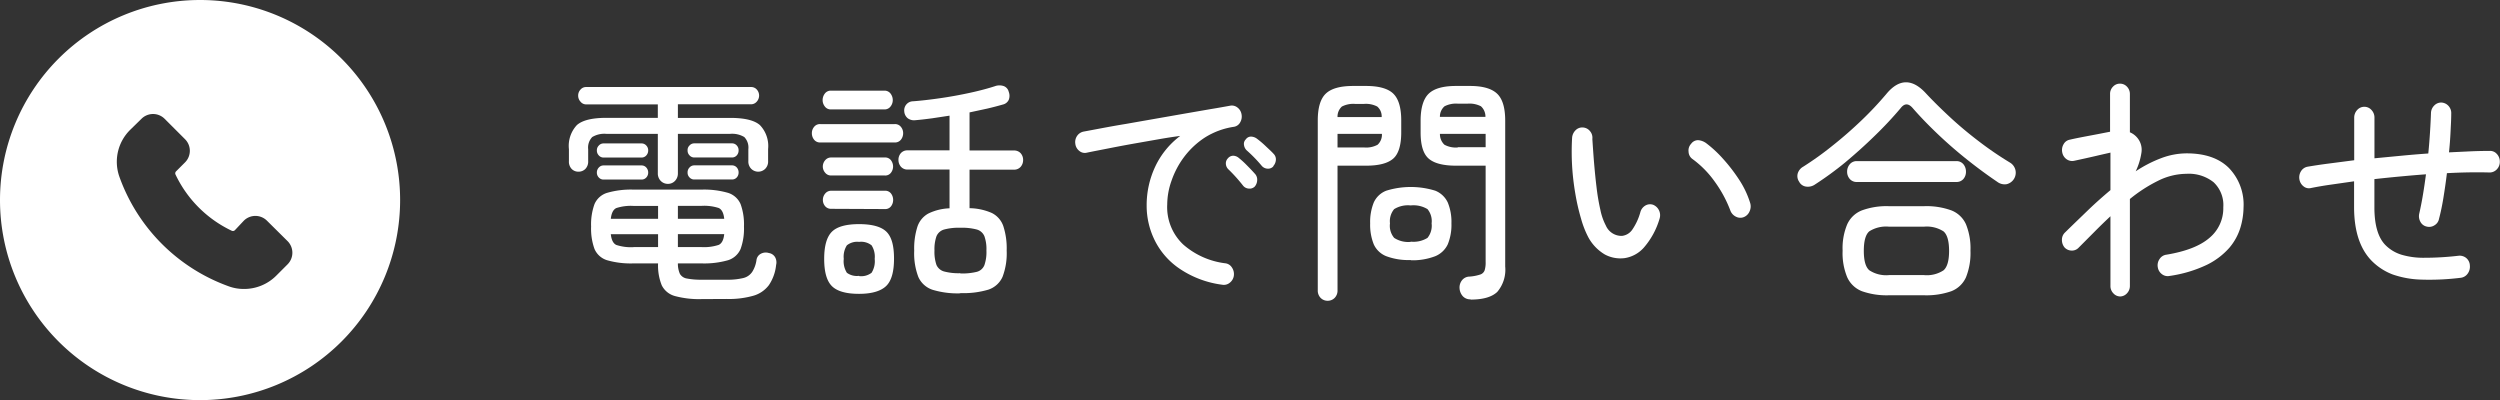
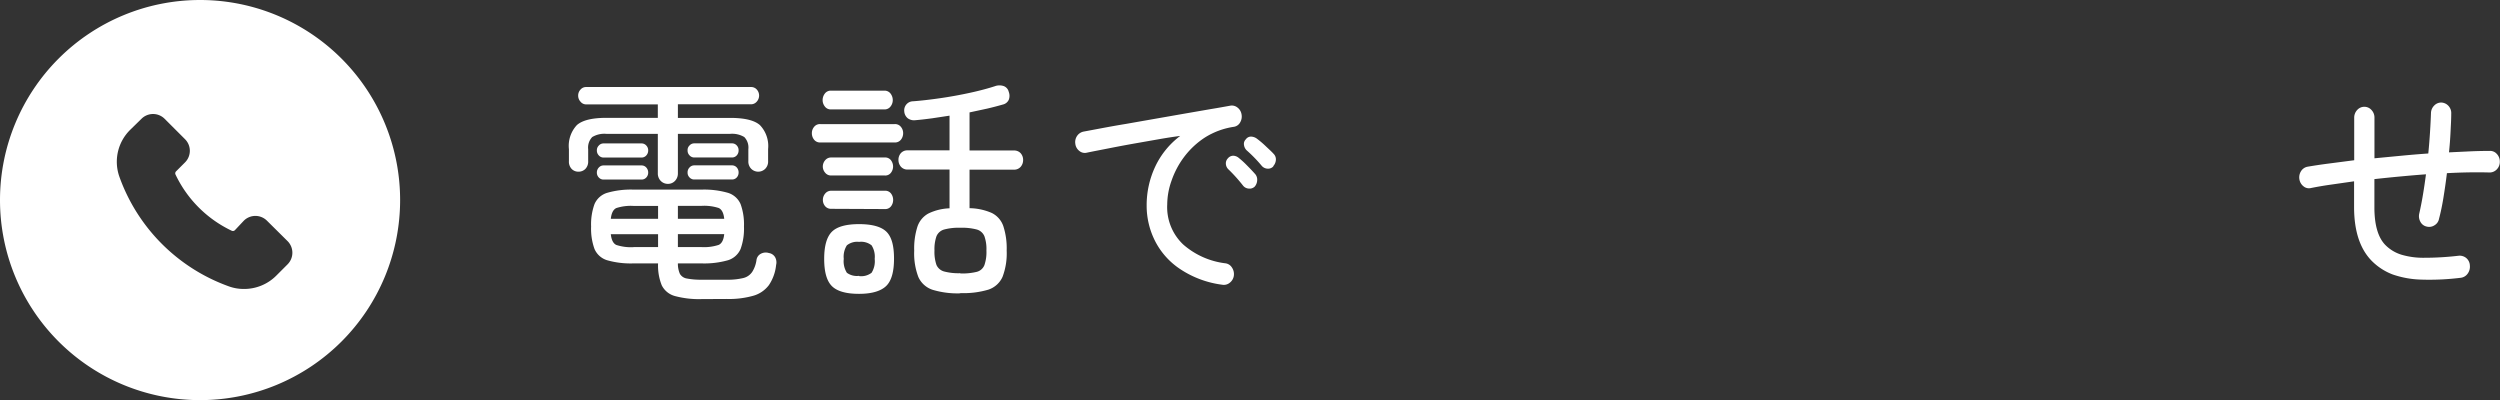
<svg xmlns="http://www.w3.org/2000/svg" viewBox="0 0 399.88 64">
  <rect x="0" y="0" width="399.88" height="64" fill="#333333" stroke="none" />
  <defs>
    <style>.cls-1{fill:#fff;}</style>
  </defs>
  <g id="レイヤー_2" data-name="レイヤー 2">
    <g id="レイヤー_1-2" data-name="レイヤー 1">
      <path class="cls-1" d="M106.84,29.41a1.58,1.58,0,0,1-1.15-.47,1.68,1.68,0,0,1-.47-1.21V21.41H97a3.78,3.78,0,0,0-2.27.51,2.41,2.41,0,0,0-.65,1.94v1.91A1.68,1.68,0,0,1,93.65,27a1.51,1.51,0,0,1-1.13.46,1.46,1.46,0,0,1-1.1-.46A1.68,1.68,0,0,1,91,25.77V23.86A4.87,4.87,0,0,1,92.28,20c.88-.77,2.44-1.15,4.7-1.15h8.24V16.7H93.74a1.15,1.15,0,0,1-.88-.43,1.4,1.4,0,0,1-.38-.95,1.38,1.38,0,0,1,.38-1,1.15,1.15,0,0,1,.88-.4h26.42a1.19,1.19,0,0,1,.89.4,1.44,1.44,0,0,1,0,1.93,1.19,1.19,0,0,1-.89.43H108.43v2.18h8.39c2.28,0,3.85.38,4.73,1.15a4.83,4.83,0,0,1,1.31,3.83v1.91A1.64,1.64,0,0,1,122.4,27a1.59,1.59,0,0,1-2.24,0,1.64,1.64,0,0,1-.46-1.23V23.86a2.41,2.41,0,0,0-.65-1.94,3.78,3.78,0,0,0-2.27-.51h-8.35v6.32a1.68,1.68,0,0,1-.47,1.21A1.53,1.53,0,0,1,106.84,29.41Zm5.4,18.43a14.84,14.84,0,0,1-4.26-.48,3.32,3.32,0,0,1-2.13-1.72,8.45,8.45,0,0,1-.59-3.51h-3.89a13.77,13.77,0,0,1-4.28-.51,3.22,3.22,0,0,1-2-1.8,9.54,9.54,0,0,1-.54-3.59,9.52,9.52,0,0,1,.54-3.58,3.22,3.22,0,0,1,2-1.8,13.72,13.72,0,0,1,4.28-.52h10.8a13.83,13.83,0,0,1,4.29.52,3.23,3.23,0,0,1,2,1.8,9.52,9.52,0,0,1,.54,3.58,9.54,9.54,0,0,1-.54,3.59,3.23,3.23,0,0,1-2,1.8,13.88,13.88,0,0,1-4.29.51h-3.74a4,4,0,0,0,.32,1.67,1.58,1.58,0,0,0,1.12.75,11.7,11.7,0,0,0,2.37.19h3.93a10.68,10.68,0,0,0,2.73-.27,2.39,2.39,0,0,0,1.43-1A4.75,4.75,0,0,0,121,41.6a1.32,1.32,0,0,1,.68-1,1.65,1.65,0,0,1,1.3-.13,1.4,1.4,0,0,1,1,.67,1.71,1.71,0,0,1,.16,1.24,7,7,0,0,1-1.15,3.22,4.72,4.72,0,0,1-2.48,1.7,14.16,14.16,0,0,1-4.25.52ZM96.55,25.2a1,1,0,0,1-.76-.33,1.12,1.12,0,0,1-.32-.82,1.06,1.06,0,0,1,.32-.78,1,1,0,0,1,.76-.33h6.08a1,1,0,0,1,.74.33,1.1,1.1,0,0,1,.31.78,1.16,1.16,0,0,1-.31.82,1,1,0,0,1-.74.33Zm0,3.52a1,1,0,0,1-.76-.32,1.1,1.1,0,0,1-.32-.79,1.14,1.14,0,0,1,.32-.82,1,1,0,0,1,.76-.33h6.08a1,1,0,0,1,.74.33,1.18,1.18,0,0,1,.31.82,1.14,1.14,0,0,1-.31.79,1,1,0,0,1-.74.32ZM97.7,35h7.56V32.94h-3.89a7.53,7.53,0,0,0-2.79.34C98.09,33.51,97.8,34.09,97.7,35Zm3.67,4.52h3.89V37.46H97.7c.1.92.39,1.49.88,1.72A7.48,7.48,0,0,0,101.37,39.53ZM108.43,35h7.41c-.09-.92-.39-1.5-.88-1.73a7.53,7.53,0,0,0-2.79-.34h-3.74Zm0,4.52h3.74a7.48,7.48,0,0,0,2.79-.35c.49-.23.79-.8.88-1.72h-7.41Zm2.63-14.33a1,1,0,0,1-.76-.33,1.08,1.08,0,0,1-.32-.82,1,1,0,0,1,.32-.78,1,1,0,0,1,.76-.33h6a1,1,0,0,1,.78.33,1.09,1.09,0,0,1,.3.78,1.15,1.15,0,0,1-.3.82,1,1,0,0,1-.78.33Zm0,3.52a1,1,0,0,1-.76-.32,1.06,1.06,0,0,1-.32-.79,1.1,1.1,0,0,1,.32-.82,1,1,0,0,1,.76-.33h6a1,1,0,0,1,.78.33,1.17,1.17,0,0,1,.3.82,1.13,1.13,0,0,1-.3.79,1,1,0,0,1-.78.32Z" />
      <path class="cls-1" d="M131.22,22.79a1.21,1.21,0,0,1-1-.44,1.64,1.64,0,0,1-.36-1.06,1.54,1.54,0,0,1,.36-1,1.18,1.18,0,0,1,1-.44H143.1a1.18,1.18,0,0,1,1,.44,1.54,1.54,0,0,1,.36,1,1.64,1.64,0,0,1-.36,1.06,1.21,1.21,0,0,1-1,.44Zm1.72,5.28a1.18,1.18,0,0,1-.95-.44,1.51,1.51,0,0,1-.38-1,1.54,1.54,0,0,1,.38-1,1.21,1.21,0,0,1,.95-.44h8.57a1.16,1.16,0,0,1,1,.44,1.67,1.67,0,0,1,.34,1,1.64,1.64,0,0,1-.34,1,1.13,1.13,0,0,1-1,.44Zm0,5.33A1.21,1.21,0,0,1,132,33a1.52,1.52,0,0,1-.38-1,1.56,1.56,0,0,1,.38-1.05,1.21,1.21,0,0,1,.95-.44h8.57a1.16,1.16,0,0,1,1,.44,1.69,1.69,0,0,1,.34,1.05,1.65,1.65,0,0,1-.34,1,1.16,1.16,0,0,1-1,.44Zm0-15.9a1.15,1.15,0,0,1-1-.46,1.64,1.64,0,0,1-.36-1,1.71,1.71,0,0,1,.36-1.08,1.18,1.18,0,0,1,1-.46h8.5a1.19,1.19,0,0,1,1,.46,1.71,1.71,0,0,1,.36,1.08,1.64,1.64,0,0,1-.36,1,1.17,1.17,0,0,1-1,.46ZM137.41,47c-2.09,0-3.54-.42-4.36-1.25s-1.22-2.27-1.22-4.34.41-3.51,1.22-4.33,2.27-1.23,4.36-1.23,3.57.41,4.39,1.23S143,39.3,143,41.37s-.4,3.52-1.22,4.34S139.52,47,137.41,47Zm0-2.84a2.73,2.73,0,0,0,2-.53,3.46,3.46,0,0,0,.5-2.22,3.39,3.39,0,0,0-.5-2.17,2.68,2.68,0,0,0-2-.55,2.63,2.63,0,0,0-1.95.55,3.39,3.39,0,0,0-.5,2.17,3.46,3.46,0,0,0,.5,2.22A2.68,2.68,0,0,0,137.41,44.12Zm16.2,2.76a13.77,13.77,0,0,1-4.45-.57,3.78,3.78,0,0,1-2.27-2.05,10.58,10.58,0,0,1-.66-4.2,11.43,11.43,0,0,1,.52-3.86,3.73,3.73,0,0,1,1.75-2.09,8.39,8.39,0,0,1,3.38-.83V27.12h-6.73a1.36,1.36,0,0,1-1.05-.46,1.63,1.63,0,0,1-.39-1.08,1.6,1.6,0,0,1,.39-1.09,1.37,1.37,0,0,1,1.05-.44h6.73V18.5l-2.77.42c-.91.12-1.79.23-2.63.3a1.72,1.72,0,0,1-1.28-.3,1.55,1.55,0,0,1-.56-1.08,1.47,1.47,0,0,1,.33-1.13,1.43,1.43,0,0,1,1.08-.51c1.32-.1,2.78-.27,4.37-.5s3.18-.52,4.74-.86,2.9-.7,4-1.06a2.1,2.1,0,0,1,1.42,0,1.29,1.29,0,0,1,.77.91,1.75,1.75,0,0,1,0,1.28,1.37,1.37,0,0,1-.94.75c-.77.22-1.6.44-2.5.65l-2.83.61v6.09h7.1a1.41,1.41,0,0,1,1.08.44,1.6,1.6,0,0,1,.39,1.09,1.63,1.63,0,0,1-.39,1.08,1.39,1.39,0,0,1-1.08.46h-7.1v6.16a9.25,9.25,0,0,1,3.57.77,3.68,3.68,0,0,1,1.83,2.09,11.46,11.46,0,0,1,.54,3.92,10.58,10.58,0,0,1-.66,4.2,3.78,3.78,0,0,1-2.27,2.05A13.89,13.89,0,0,1,153.61,46.88Zm0-3.18a9.8,9.8,0,0,0,2.63-.26,1.79,1.79,0,0,0,1.22-1.08,6.4,6.4,0,0,0,.32-2.33,6.13,6.13,0,0,0-.32-2.28,1.87,1.87,0,0,0-1.22-1.08,9.27,9.27,0,0,0-2.63-.28,9.05,9.05,0,0,0-2.59.28,1.88,1.88,0,0,0-1.23,1.08,6.35,6.35,0,0,0-.32,2.28,6.46,6.46,0,0,0,.32,2.31A1.88,1.88,0,0,0,151,43.42,9.05,9.05,0,0,0,153.61,43.7Z" />
      <path class="cls-1" d="M195.48,45.54A15.73,15.73,0,0,1,188.71,43a11.8,11.8,0,0,1-4-4.54,12.48,12.48,0,0,1-1.3-5.57,14.51,14.51,0,0,1,1.37-6.24,13.1,13.1,0,0,1,4-4.91c-1,.13-2.11.3-3.37.52l-3.92.69c-1.36.24-2.69.49-4,.75s-2.54.49-3.64.72a1.36,1.36,0,0,1-1.21-.28A1.67,1.67,0,0,1,172,23a1.74,1.74,0,0,1,.29-1.27,1.63,1.63,0,0,1,1.08-.69l2.72-.51c1.16-.22,2.48-.46,4-.71l4.61-.81,4.68-.82,4.21-.73c1.28-.21,2.33-.4,3.15-.55a1.44,1.44,0,0,1,1.17.27,1.7,1.7,0,0,1,.67,1.07,1.84,1.84,0,0,1-.2,1.3,1.38,1.38,0,0,1-1,.73A12,12,0,0,0,192.72,22a13.09,13.09,0,0,0-3.33,3.12,13.81,13.81,0,0,0-2,3.78,11.47,11.47,0,0,0-.69,3.81,8.22,8.22,0,0,0,2.56,6.4,12.53,12.53,0,0,0,6.69,3,1.44,1.44,0,0,1,1.08.65,1.88,1.88,0,0,1,.33,1.31,1.72,1.72,0,0,1-.65,1.15A1.49,1.49,0,0,1,195.48,45.54Zm5.22-15.7a1.17,1.17,0,0,1-1,.32,1.24,1.24,0,0,1-.88-.48,25.09,25.09,0,0,0-2.34-2.6,1.31,1.31,0,0,1-.4-.87,1.14,1.14,0,0,1,.33-.89,1.11,1.11,0,0,1,.88-.41,1.44,1.44,0,0,1,.88.37,13.29,13.29,0,0,1,1.28,1.17c.49.49.92.95,1.28,1.35a1.35,1.35,0,0,1,.36,1A1.65,1.65,0,0,1,200.7,29.84Zm3-3.26a1.12,1.12,0,0,1-.92.4,1.31,1.31,0,0,1-.95-.44c-.36-.43-.75-.87-1.17-1.3s-.84-.83-1.25-1.19a1.45,1.45,0,0,1-.43-.86,1,1,0,0,1,.29-.9,1,1,0,0,1,.85-.44,1.65,1.65,0,0,1,.91.32,15,15,0,0,1,1.32,1.11c.51.49,1,.92,1.35,1.31a1.25,1.25,0,0,1,.38,1A1.64,1.64,0,0,1,203.65,26.58Z" />
-       <path class="cls-1" d="M212.36,48.11a1.55,1.55,0,0,1-1.12-.46,1.66,1.66,0,0,1-.46-1.23V19.26q0-3.06,1.29-4.29c.87-.82,2.32-1.22,4.36-1.22h2.09c2,0,3.48.4,4.33,1.22s1.28,2.25,1.28,4.29v1.92c0,2-.42,3.44-1.28,4.19s-2.29,1.13-4.33,1.13h-4.58V46.42a1.66,1.66,0,0,1-.46,1.23A1.55,1.55,0,0,1,212.36,48.11Zm1.58-29.38H221a2.05,2.05,0,0,0-.71-1.69,3.93,3.93,0,0,0-2.1-.42h-1.44a4,4,0,0,0-2.11.42A2.16,2.16,0,0,0,213.94,18.73Zm0,4.86h4.29a3.8,3.8,0,0,0,2.12-.44,2.18,2.18,0,0,0,.69-1.74h-7.1Zm11.7,18a10.07,10.07,0,0,1-3.9-.61,3.68,3.68,0,0,1-2-1.89,8.38,8.38,0,0,1-.58-3.36,8.33,8.33,0,0,1,.58-3.35,3.63,3.63,0,0,1,2-1.88,13.28,13.28,0,0,1,7.83,0,3.76,3.76,0,0,1,2,1.88,8.14,8.14,0,0,1,.59,3.35,8.2,8.2,0,0,1-.59,3.36,3.82,3.82,0,0,1-2,1.89A10.1,10.1,0,0,1,225.64,41.63Zm0-2.94a4.24,4.24,0,0,0,2.69-.6,3.09,3.09,0,0,0,.66-2.32,3,3,0,0,0-.66-2.28,4.32,4.32,0,0,0-2.69-.59,4.18,4.18,0,0,0-2.64.59,3,3,0,0,0-.67,2.28,3,3,0,0,0,.67,2.32A4.11,4.11,0,0,0,225.64,38.69Zm9.58,9.23a1.59,1.59,0,0,1-1.24-.5,2.06,2.06,0,0,1-.52-1.26,1.84,1.84,0,0,1,.39-1.29,1.56,1.56,0,0,1,1.23-.59,7.12,7.12,0,0,0,1.69-.33,1.11,1.11,0,0,0,.7-.67,4.16,4.16,0,0,0,.16-1.34V26.5h-4.75c-2,0-3.49-.37-4.36-1.13s-1.29-2.15-1.29-4.19V19.3c0-2,.43-3.48,1.29-4.31s2.32-1.24,4.36-1.24h2.27c2,0,3.45.41,4.32,1.24s1.29,2.27,1.29,4.31V42.63a5.46,5.46,0,0,1-1.27,4.06C238.63,47.51,237.21,47.92,235.22,47.92Zm-4.9-29.19h7.28a2.22,2.22,0,0,0-.72-1.69,4,4,0,0,0-2.13-.42h-1.58a4,4,0,0,0-2.11.42A2.16,2.16,0,0,0,230.32,18.73Zm2.85,4.86h4.46V21.41h-7.31a2.32,2.32,0,0,0,.72,1.74A3.84,3.84,0,0,0,233.17,23.59Z" />
-       <path class="cls-1" d="M259.84,41.29a5.28,5.28,0,0,1-3.15-.59A7.14,7.14,0,0,1,254.08,38a14.9,14.9,0,0,1-1.18-3,33.72,33.72,0,0,1-.92-4,40.35,40.35,0,0,1-.52-4.48,39.55,39.55,0,0,1,0-4.48,1.88,1.88,0,0,1,.56-1.21,1.49,1.49,0,0,1,1.17-.44,1.55,1.55,0,0,1,1.13.58,1.62,1.62,0,0,1,.38,1.26c.1,1.51.19,2.85.29,4s.22,2.42.38,3.72a33.64,33.64,0,0,0,.61,3.6,9.37,9.37,0,0,0,.88,2.53,2.73,2.73,0,0,0,2.59,1.65,2.32,2.32,0,0,0,1.64-1,9.35,9.35,0,0,0,1.31-2.87,1.74,1.74,0,0,1,.81-1,1.48,1.48,0,0,1,1.25-.09,1.81,1.81,0,0,1,1,2.18,12.31,12.31,0,0,1-2.52,4.65A5.13,5.13,0,0,1,259.84,41.29Zm19.05-6.55a1.51,1.51,0,0,1-1.26-.1,1.78,1.78,0,0,1-.87-1,19.67,19.67,0,0,0-2.48-4.58,15.71,15.71,0,0,0-3.56-3.62,1.48,1.48,0,0,1-.63-1.17A1.55,1.55,0,0,1,270.5,23a1.36,1.36,0,0,1,1.13-.58,2.52,2.52,0,0,1,1.25.46,18.59,18.59,0,0,1,2.66,2.45,26.72,26.72,0,0,1,2.61,3.37,14.69,14.69,0,0,1,1.78,3.72,1.88,1.88,0,0,1-.07,1.36A1.69,1.69,0,0,1,278.89,34.74Z" />
-       <path class="cls-1" d="M290.34,29.49a2,2,0,0,1-1.43.36,1.45,1.45,0,0,1-1.13-.78,1.57,1.57,0,0,1-.22-1.36,1.87,1.87,0,0,1,.87-1.05,50.31,50.31,0,0,0,4.71-3.38c1.64-1.3,3.2-2.67,4.7-4.11A53.71,53.71,0,0,0,301.75,15q3.06-3.67,6.37,0,1.69,1.8,3.83,3.78t4.59,3.84a54.94,54.94,0,0,0,5,3.41,1.9,1.9,0,0,1,.83,1.15,1.89,1.89,0,0,1-1.4,2.28,1.94,1.94,0,0,1-1.48-.36q-2.44-1.65-4.91-3.62t-4.68-4.08c-1.48-1.41-2.79-2.77-3.95-4.1-.67-.79-1.32-.81-1.94,0a59.11,59.11,0,0,1-4.09,4.37c-1.54,1.51-3.15,2.95-4.8,4.33A52.81,52.81,0,0,1,290.34,29.49Zm11.8,17.74a11.9,11.9,0,0,1-4.32-.65,4.3,4.3,0,0,1-2.35-2.22,10.06,10.06,0,0,1-.74-4.26,9.88,9.88,0,0,1,.74-4.23,4.3,4.3,0,0,1,2.35-2.22,11.44,11.44,0,0,1,4.32-.67h5.62a11.6,11.6,0,0,1,4.36.67,4.25,4.25,0,0,1,2.34,2.22,10.22,10.22,0,0,1,.72,4.23,10.41,10.41,0,0,1-.72,4.26,4.25,4.25,0,0,1-2.34,2.22,12.07,12.07,0,0,1-4.36.65ZM297,29.11a1.44,1.44,0,0,1-1.12-.48,1.72,1.72,0,0,1-.43-1.17,1.79,1.79,0,0,1,.43-1.19,1.42,1.42,0,0,1,1.12-.5h15.91a1.42,1.42,0,0,1,1.14.5,1.83,1.83,0,0,1,.41,1.19,1.76,1.76,0,0,1-.41,1.17,1.44,1.44,0,0,1-1.14.48ZM302.18,44h5.54a4.86,4.86,0,0,0,3.15-.76c.59-.51.89-1.55.89-3.11s-.3-2.62-.89-3.12a4.93,4.93,0,0,0-3.15-.75h-5.54A5,5,0,0,0,299,37c-.59.5-.88,1.54-.88,3.12s.29,2.6.88,3.11A4.9,4.9,0,0,0,302.18,44Z" />
-       <path class="cls-1" d="M339.15,47.42a1.48,1.48,0,0,1-1.11-.5,1.64,1.64,0,0,1-.47-1.19V34.59c-.84.79-1.69,1.61-2.54,2.47l-2.57,2.58a1.45,1.45,0,0,1-1.12.44,1.56,1.56,0,0,1-1.12-.51,1.88,1.88,0,0,1-.41-1.23,1.58,1.58,0,0,1,.49-1.15c1.17-1.15,2.37-2.3,3.58-3.47s2.44-2.26,3.69-3.31v-6l-1.84.42c-.74.18-1.47.34-2.18.5l-1.74.38a1.54,1.54,0,0,1-1.24-.23,1.7,1.7,0,0,1-.71-1.11,1.82,1.82,0,0,1,.22-1.31,1.42,1.42,0,0,1,1-.72c.55-.13,1.23-.27,2-.42l2.43-.46,2-.39v-6a1.63,1.63,0,0,1,.47-1.21,1.49,1.49,0,0,1,1.11-.48,1.51,1.51,0,0,1,1.12.48,1.67,1.67,0,0,1,.47,1.21v6.09a3.13,3.13,0,0,1,1.44,1.23,3,3,0,0,1,.39,2.14,10.31,10.31,0,0,1-.9,2.87,20.21,20.21,0,0,1,4.07-2.1,11.59,11.59,0,0,1,4.07-.77q4.4,0,6.75,2.32a8.42,8.42,0,0,1,2.36,6.3,11.84,11.84,0,0,1-.49,3.22,9.08,9.08,0,0,1-1.76,3.24,11.53,11.53,0,0,1-3.6,2.74,20.66,20.66,0,0,1-6,1.79,1.49,1.49,0,0,1-1.22-.3,1.68,1.68,0,0,1-.65-1.11,1.73,1.73,0,0,1,.29-1.3,1.52,1.52,0,0,1,1.08-.69c3.09-.51,5.39-1.4,6.87-2.67a6.14,6.14,0,0,0,2.24-4.92,5,5,0,0,0-1.55-4,6.35,6.35,0,0,0-4.32-1.35,10.3,10.3,0,0,0-4.57,1.12,23.52,23.52,0,0,0-4.5,2.91v13.9a1.69,1.69,0,0,1-.47,1.19A1.5,1.5,0,0,1,339.15,47.42Z" />
      <path class="cls-1" d="M393.62,44.43a40.48,40.48,0,0,1-6.41.29,15.13,15.13,0,0,1-4.5-.82,9.41,9.41,0,0,1-3.17-2c-2-1.91-3-4.84-3-8.77V29l-3.62.52c-1.16.16-2.25.35-3.25.55a1.36,1.36,0,0,1-1.21-.26,1.77,1.77,0,0,1-.67-1.15,1.84,1.84,0,0,1,.27-1.29,1.56,1.56,0,0,1,1.07-.71c1-.17,2.17-.35,3.43-.51l4-.52V18.84a1.79,1.79,0,0,1,.47-1.24,1.53,1.53,0,0,1,2.3,0,1.75,1.75,0,0,1,.47,1.24v6.48l4.29-.41q2.16-.21,4.32-.36c.12-1.2.21-2.36.28-3.47s.12-2.11.15-3a1.75,1.75,0,0,1,.52-1.2,1.55,1.55,0,0,1,1.13-.48,1.64,1.64,0,0,1,1.16.55,1.7,1.7,0,0,1,.43,1.25c0,.87-.06,1.83-.11,2.89s-.13,2.15-.25,3.28l3.36-.16c1.1-.05,2.13-.07,3.12-.07a1.42,1.42,0,0,1,1.17.48,1.75,1.75,0,0,1,.48,1.24,1.7,1.7,0,0,1-.48,1.23,1.56,1.56,0,0,1-1.14.5q-3.19-.09-6.84.11c-.16,1.33-.35,2.62-.55,3.87s-.44,2.39-.71,3.41a1.52,1.52,0,0,1-.72,1.05,1.55,1.55,0,0,1-1.26.21,1.48,1.48,0,0,1-1-.76,1.84,1.84,0,0,1-.19-1.3c.21-.92.41-1.92.59-3s.34-2.17.49-3.3c-1.37.1-2.75.22-4.14.35s-2.76.27-4.11.42v4.52c0,2.94.64,5,1.91,6.17a6.14,6.14,0,0,0,2.45,1.41,12.27,12.27,0,0,0,3.63.48,47,47,0,0,0,5.44-.32,1.66,1.66,0,0,1,1.26.36,1.62,1.62,0,0,1,.58,1.21,1.87,1.87,0,0,1-.36,1.3A1.58,1.58,0,0,1,393.62,44.43Z" />
      <path class="cls-1" d="M32,0A32,32,0,1,0,64,32,32,32,0,0,0,32,0ZM46,42.28l-1.81,1.81A7.26,7.26,0,0,1,39,46.22a7,7,0,0,1-2.35-.4A29,29,0,0,1,19.09,28.25a7.17,7.17,0,0,1,1.73-7.48L22.63,19a2.62,2.62,0,0,1,3.7,0l3.27,3.27a2.62,2.62,0,0,1,0,3.7l-1.43,1.43a.45.45,0,0,0-.1.51,18.94,18.94,0,0,0,9,9,.45.45,0,0,0,.51-.1L39,35.3a2.62,2.62,0,0,1,3.7,0L46,38.57A2.63,2.63,0,0,1,46,42.28Z" />
    </g>
  </g>
</svg>